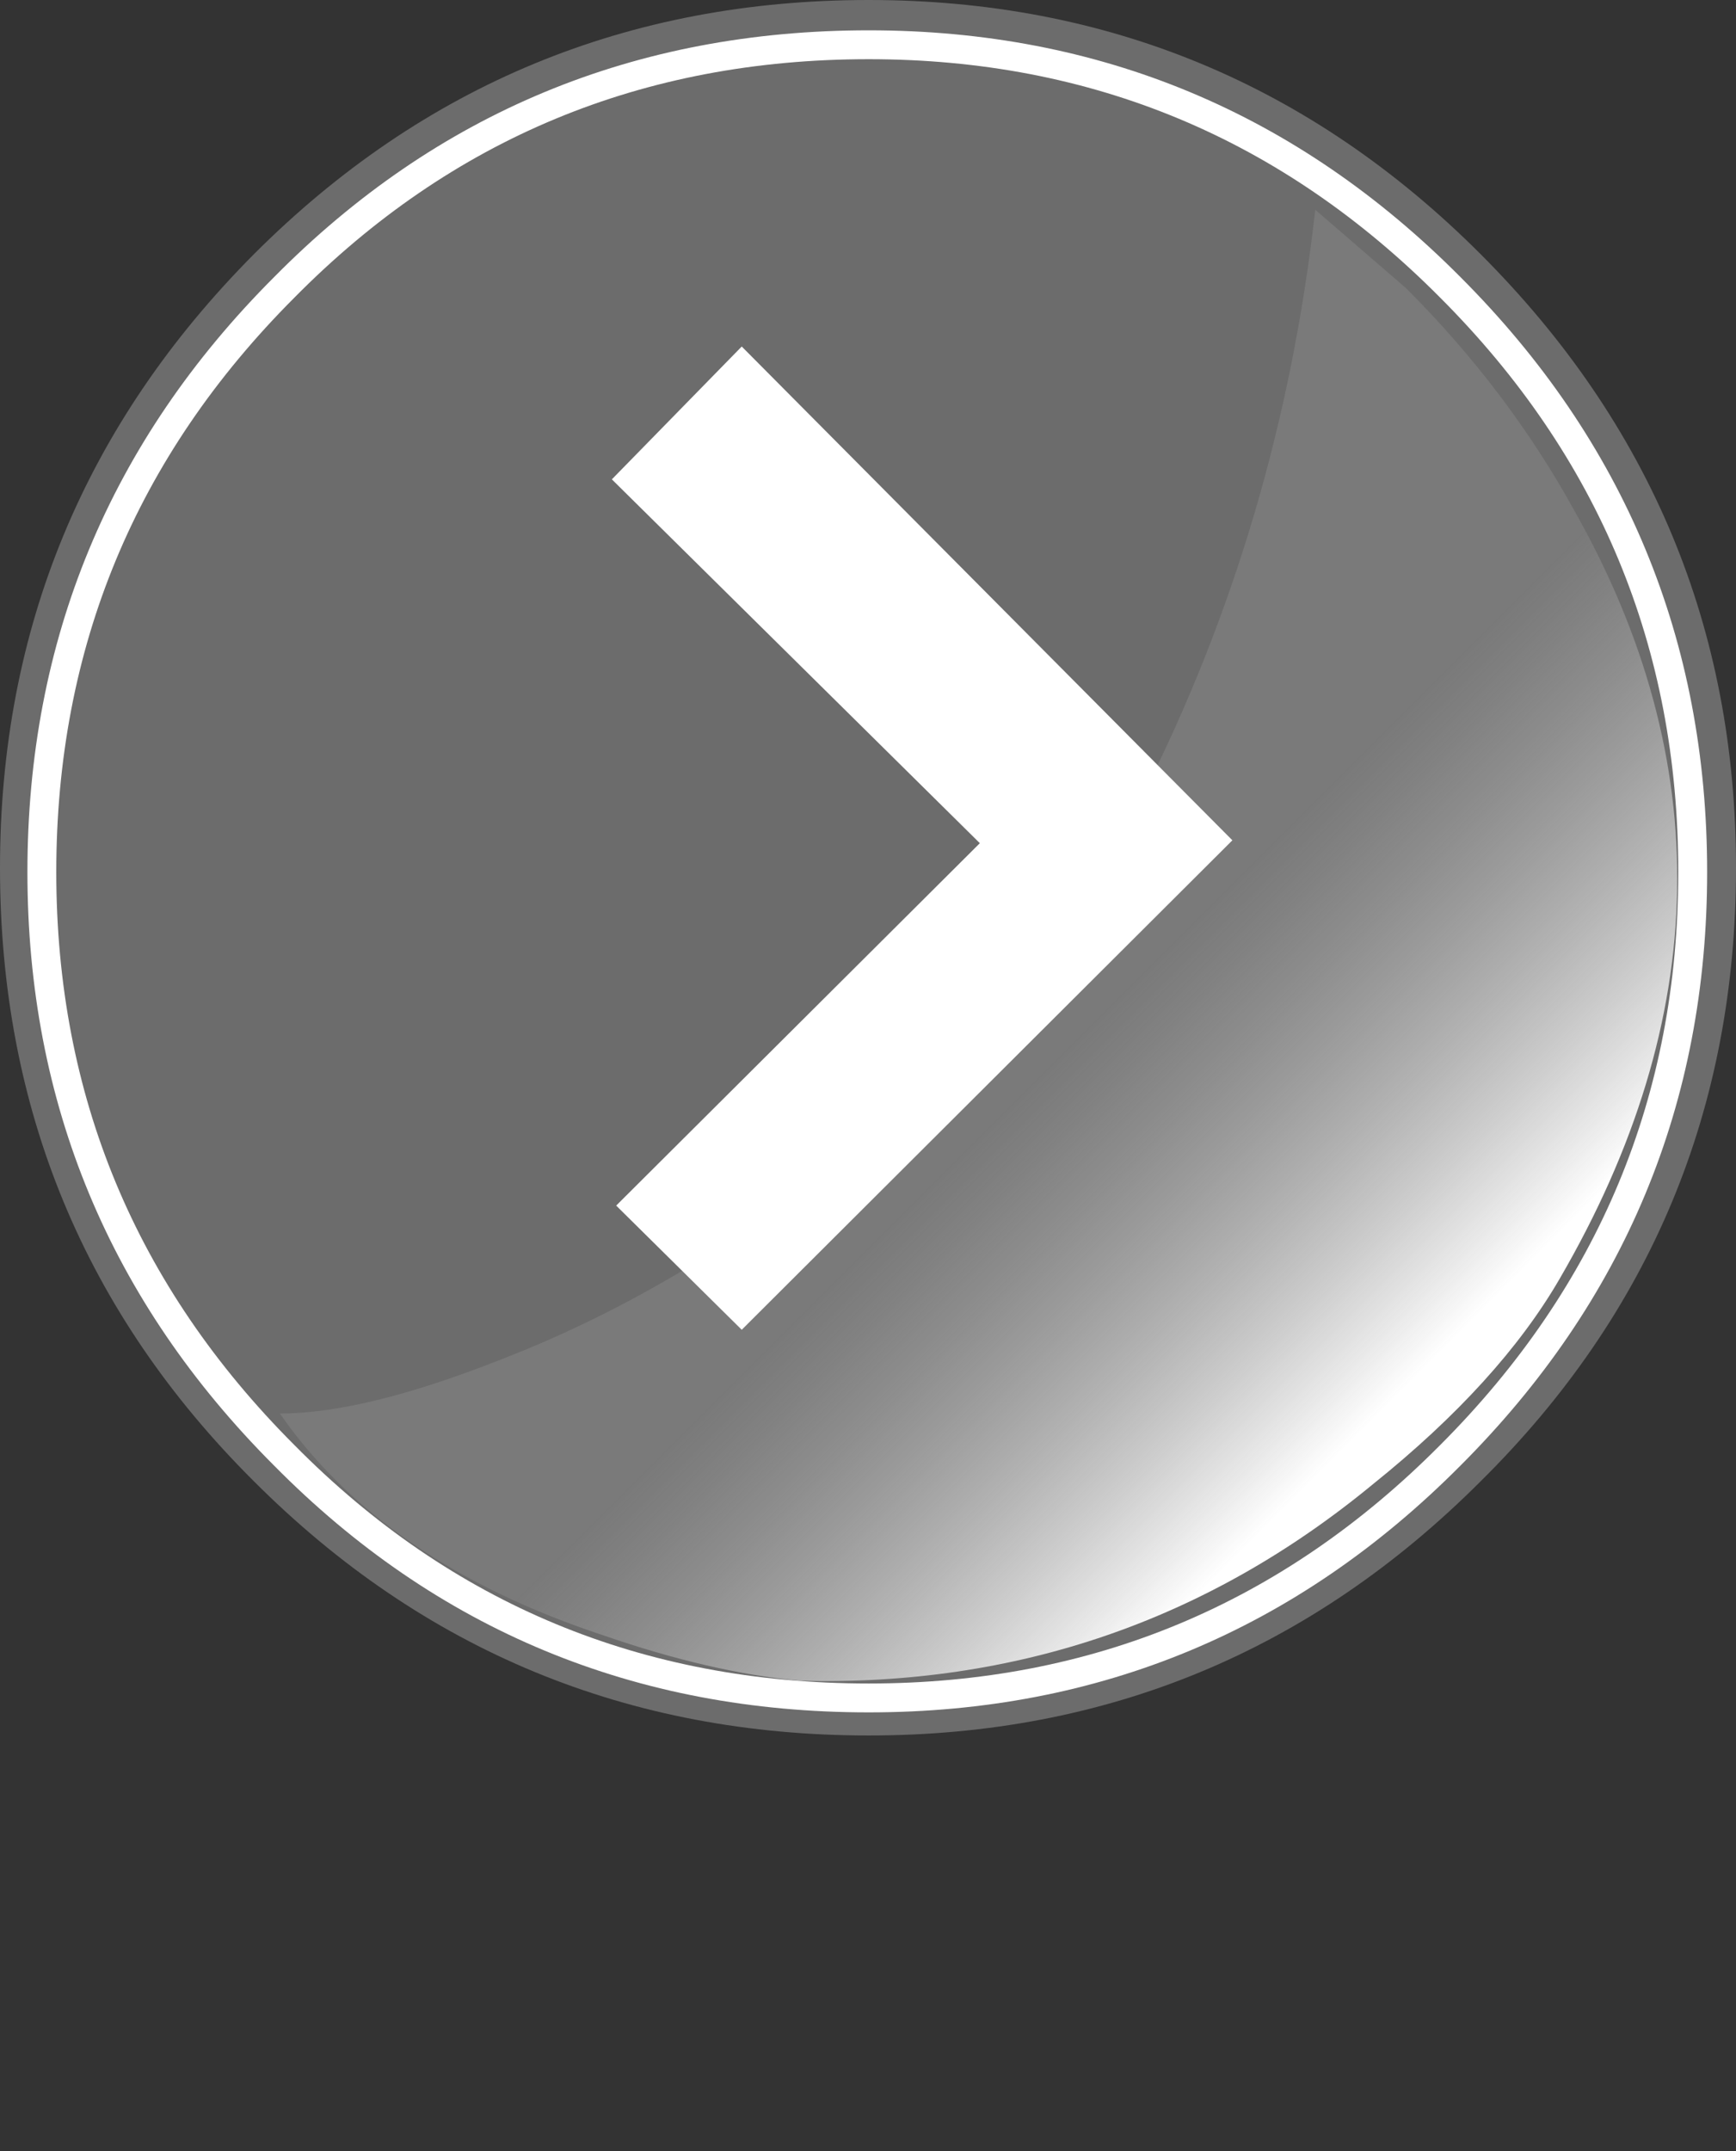
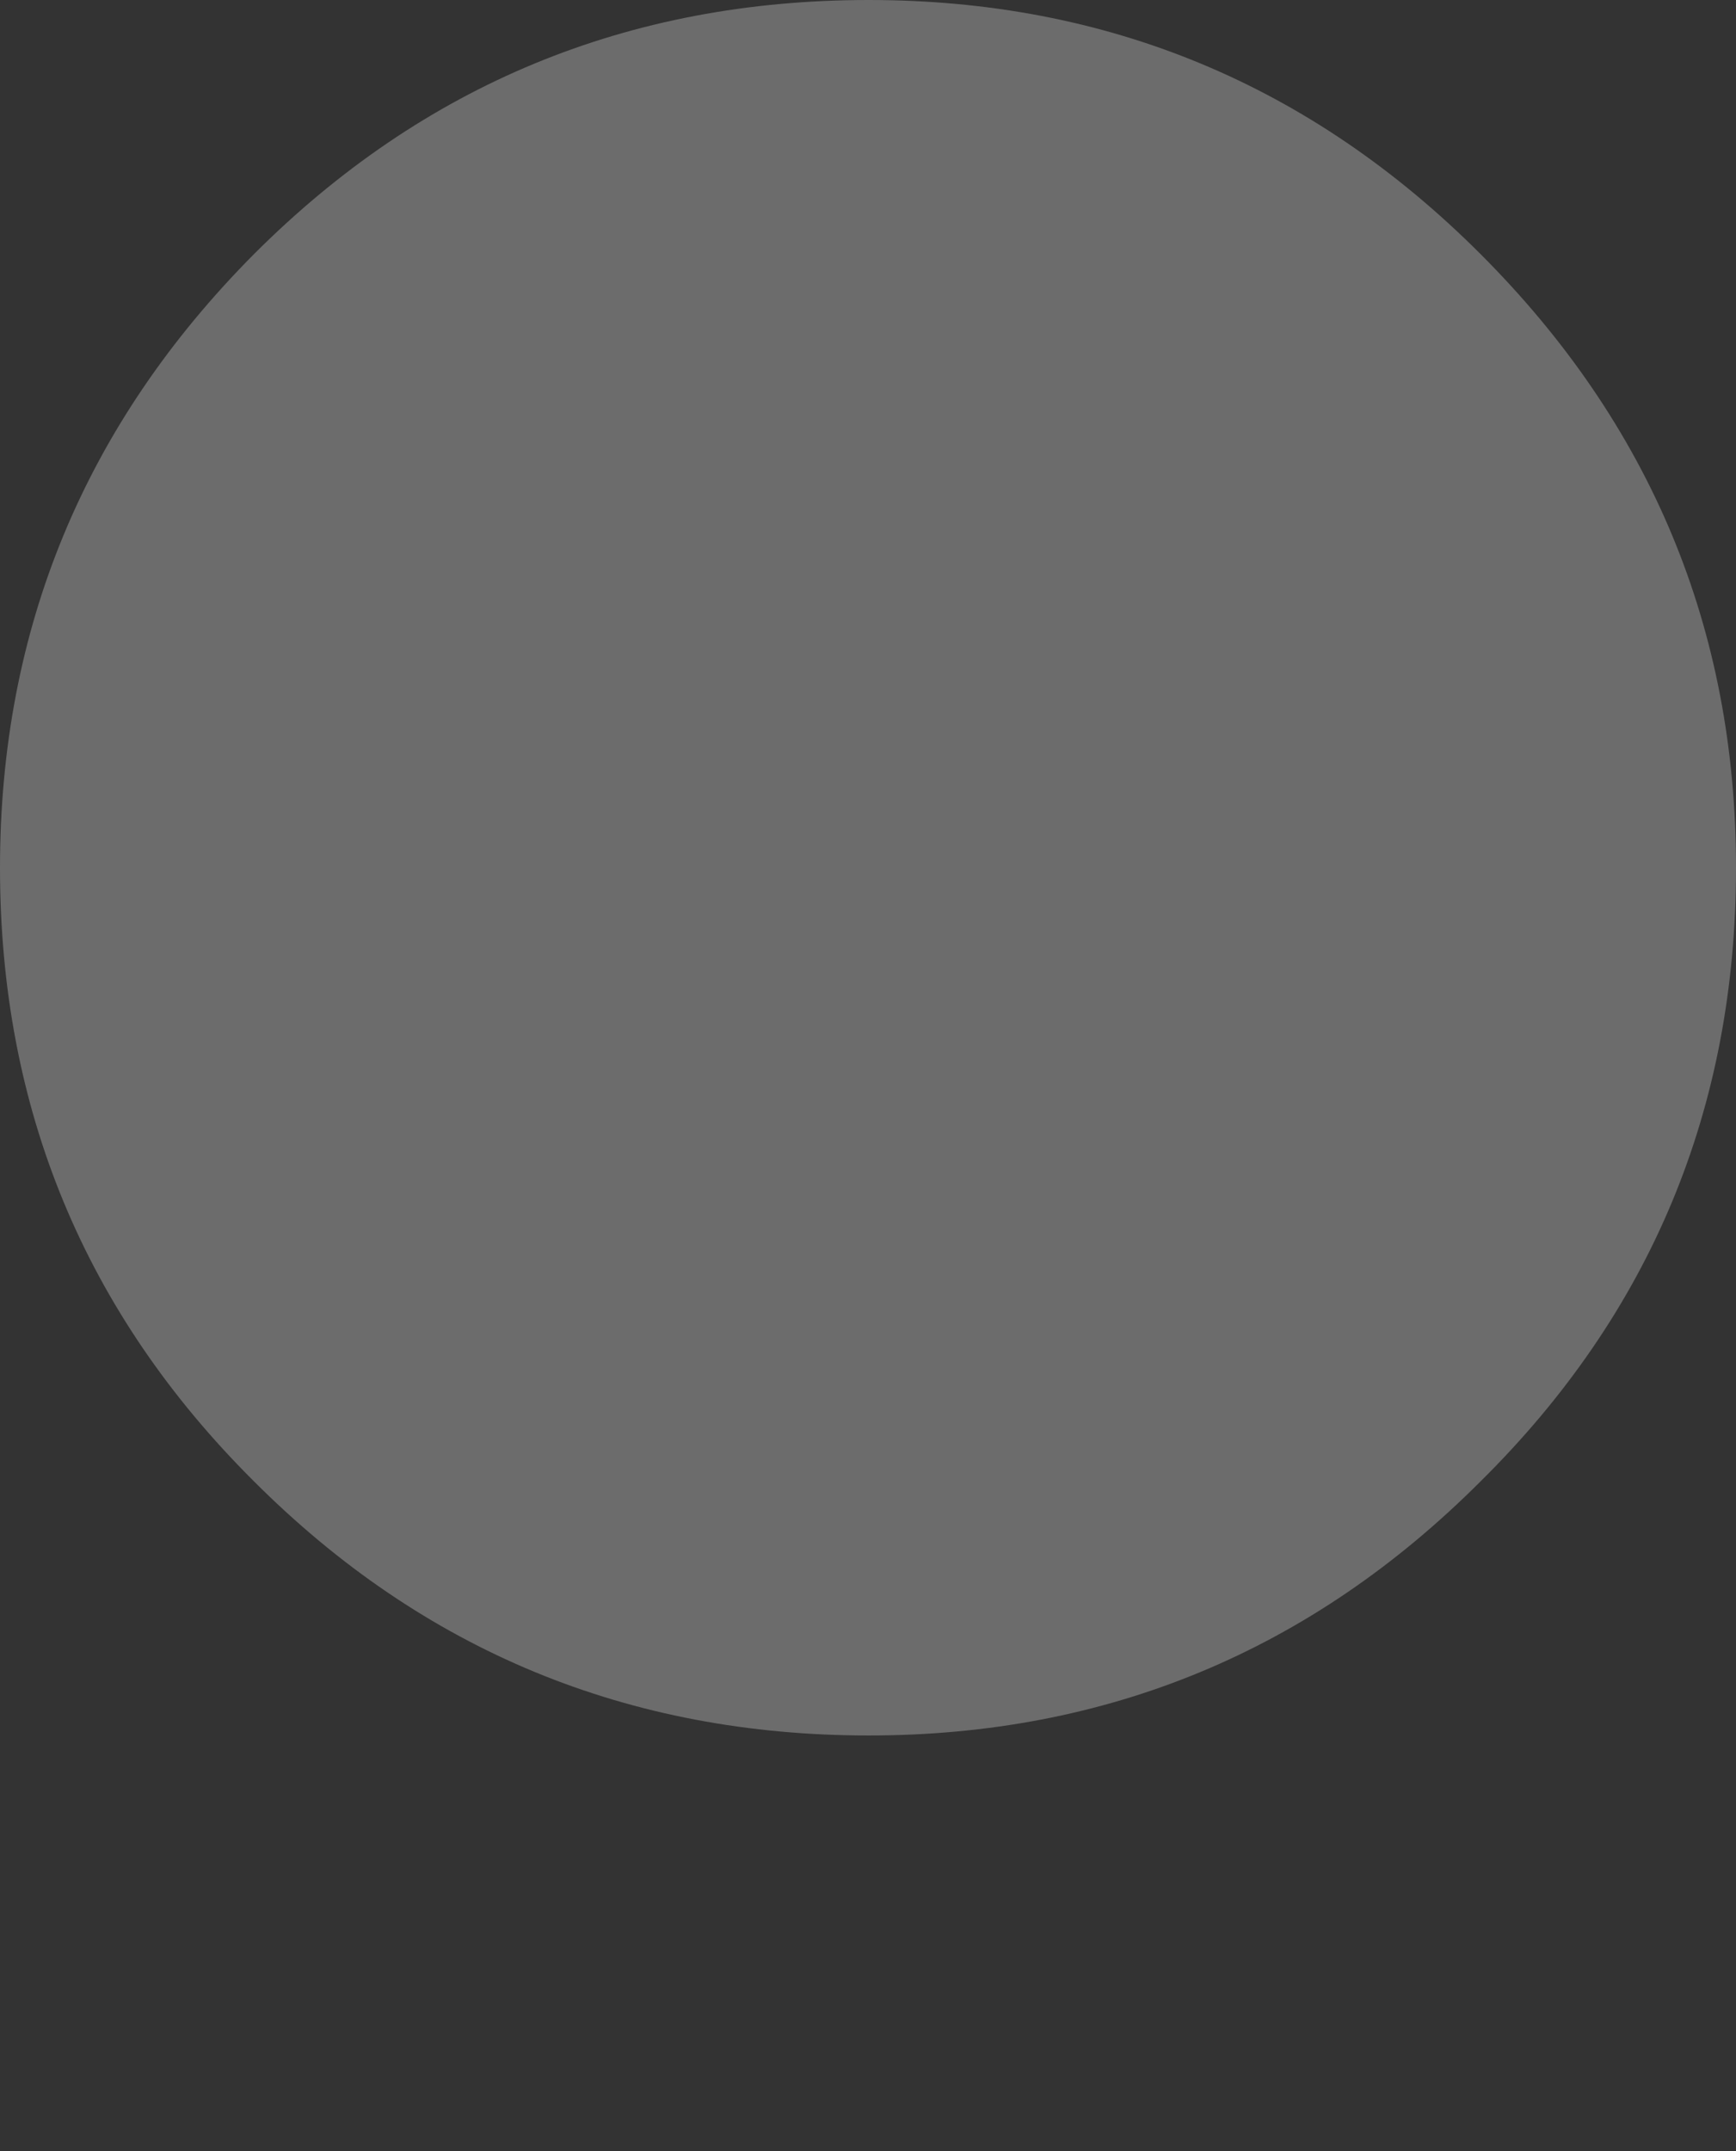
<svg xmlns="http://www.w3.org/2000/svg" xmlns:xlink="http://www.w3.org/1999/xlink" height="74.5px" width="60.15px" viewBox="0 0 60.15 74.5">
  <rect x="0" y="0" width="60.15" height="74.5" fill="#333333" stroke="none" />
  <g transform="matrix(1.0, 0.0, 0.0, 1.0, -1.95, -3.1)">
    <use height="60.1" transform="matrix(1.0, 0.0, 0.0, 1.0, 1.95, 3.1)" width="60.15" xlink:href="#shape0" />
    <use height="35.5" transform="matrix(-1.435, 0.0, 0.0, -1.435, 60.078, 61.306)" width="33.75" xlink:href="#sprite0" />
    <use height="34.05" transform="matrix(1.0, 0.0, 0.0, 1.0, 23.15, 15.1)" width="21.5" xlink:href="#shape2" />
  </g>
  <defs>
    <g id="shape0" transform="matrix(1.0, 0.0, 0.0, 1.0, 0.0, 0.0)">
      <path d="M51.3 51.3 Q42.5 60.1 30.1 60.1 17.6 60.1 8.8 51.3 0.0 42.55 0.0 30.05 0.0 17.65 8.8 8.8 17.6 0.0 30.1 0.0 42.5 0.0 51.3 8.8 60.15 17.65 60.15 30.05 60.15 42.55 51.3 51.3" fill="#6c6c6c" fill-rule="evenodd" stroke="none" />
      <path d="M9.85 50.4 Q1.45 42.0 1.45 30.2 1.45 18.35 9.85 9.95 18.15 1.55 30.1 1.55 41.9 1.55 50.25 9.95 58.65 18.35 58.65 30.2 58.65 42.0 50.25 50.4 41.9 58.8 30.1 58.8 18.15 58.8 9.85 50.4" fill="#6c6c6c" fill-rule="evenodd" stroke="none" />
-       <path d="M30.1 58.8 Q18.15 58.8 9.85 50.4 1.45 42.0 1.45 30.2 1.45 18.35 9.85 9.95 18.15 1.55 30.1 1.55 41.9 1.55 50.25 9.95 58.65 18.35 58.65 30.2 58.65 42.0 50.25 50.4 41.9 58.8 30.1 58.8 Z" fill="none" stroke="#ffffff" stroke-linecap="butt" stroke-linejoin="miter" stroke-miterlimit="10.0" stroke-width="1.0" />
    </g>
    <g id="sprite0" transform="matrix(1.0, 0.0, 0.0, 1.0, -0.05, -0.1)">
      <use height="35.5" transform="matrix(1.0, 0.0, 0.0, 1.0, 0.05, 0.1)" width="33.75" xlink:href="#shape1" />
    </g>
    <g id="shape1" transform="matrix(1.0, 0.0, 0.0, 1.0, -0.05, -0.1)">
-       <path d="M33.8 6.55 Q31.8 6.55 28.6 7.8 22.15 10.25 16.2 16.3 14.7 18.1 13.0 21.4 9.65 28.0 8.8 35.6 L6.6 33.7 Q4.15 31.25 2.55 28.35 -2.6 19.25 2.9 9.8 4.35 7.3 7.4 4.85 13.4 -0.1 21.25 0.1 23.4 0.3 26.0 1.2 31.3 2.95 33.8 6.55" fill="url(#gradient0)" fill-rule="evenodd" stroke="none" />
-     </g>
+       </g>
    <linearGradient gradientTransform="matrix(-0.005, -0.005, 0.017, -0.017, 11.05, 10.95)" gradientUnits="userSpaceOnUse" id="gradient0" spreadMethod="pad" x1="-819.2" x2="819.2">
      <stop offset="0.0" stop-color="#999999" stop-opacity="0.298" />
      <stop offset="1.0" stop-color="#ffffff" />
    </linearGradient>
    <g id="shape2" transform="matrix(1.0, 0.0, 0.0, 1.0, -21.2, -12.0)">
-       <path d="M25.7 46.05 L21.35 41.75 33.95 29.2 21.2 16.6 25.7 12.0 42.7 29.1 25.7 46.05" fill="#ffffff" fill-rule="evenodd" stroke="none" />
-     </g>
+       </g>
  </defs>
</svg>